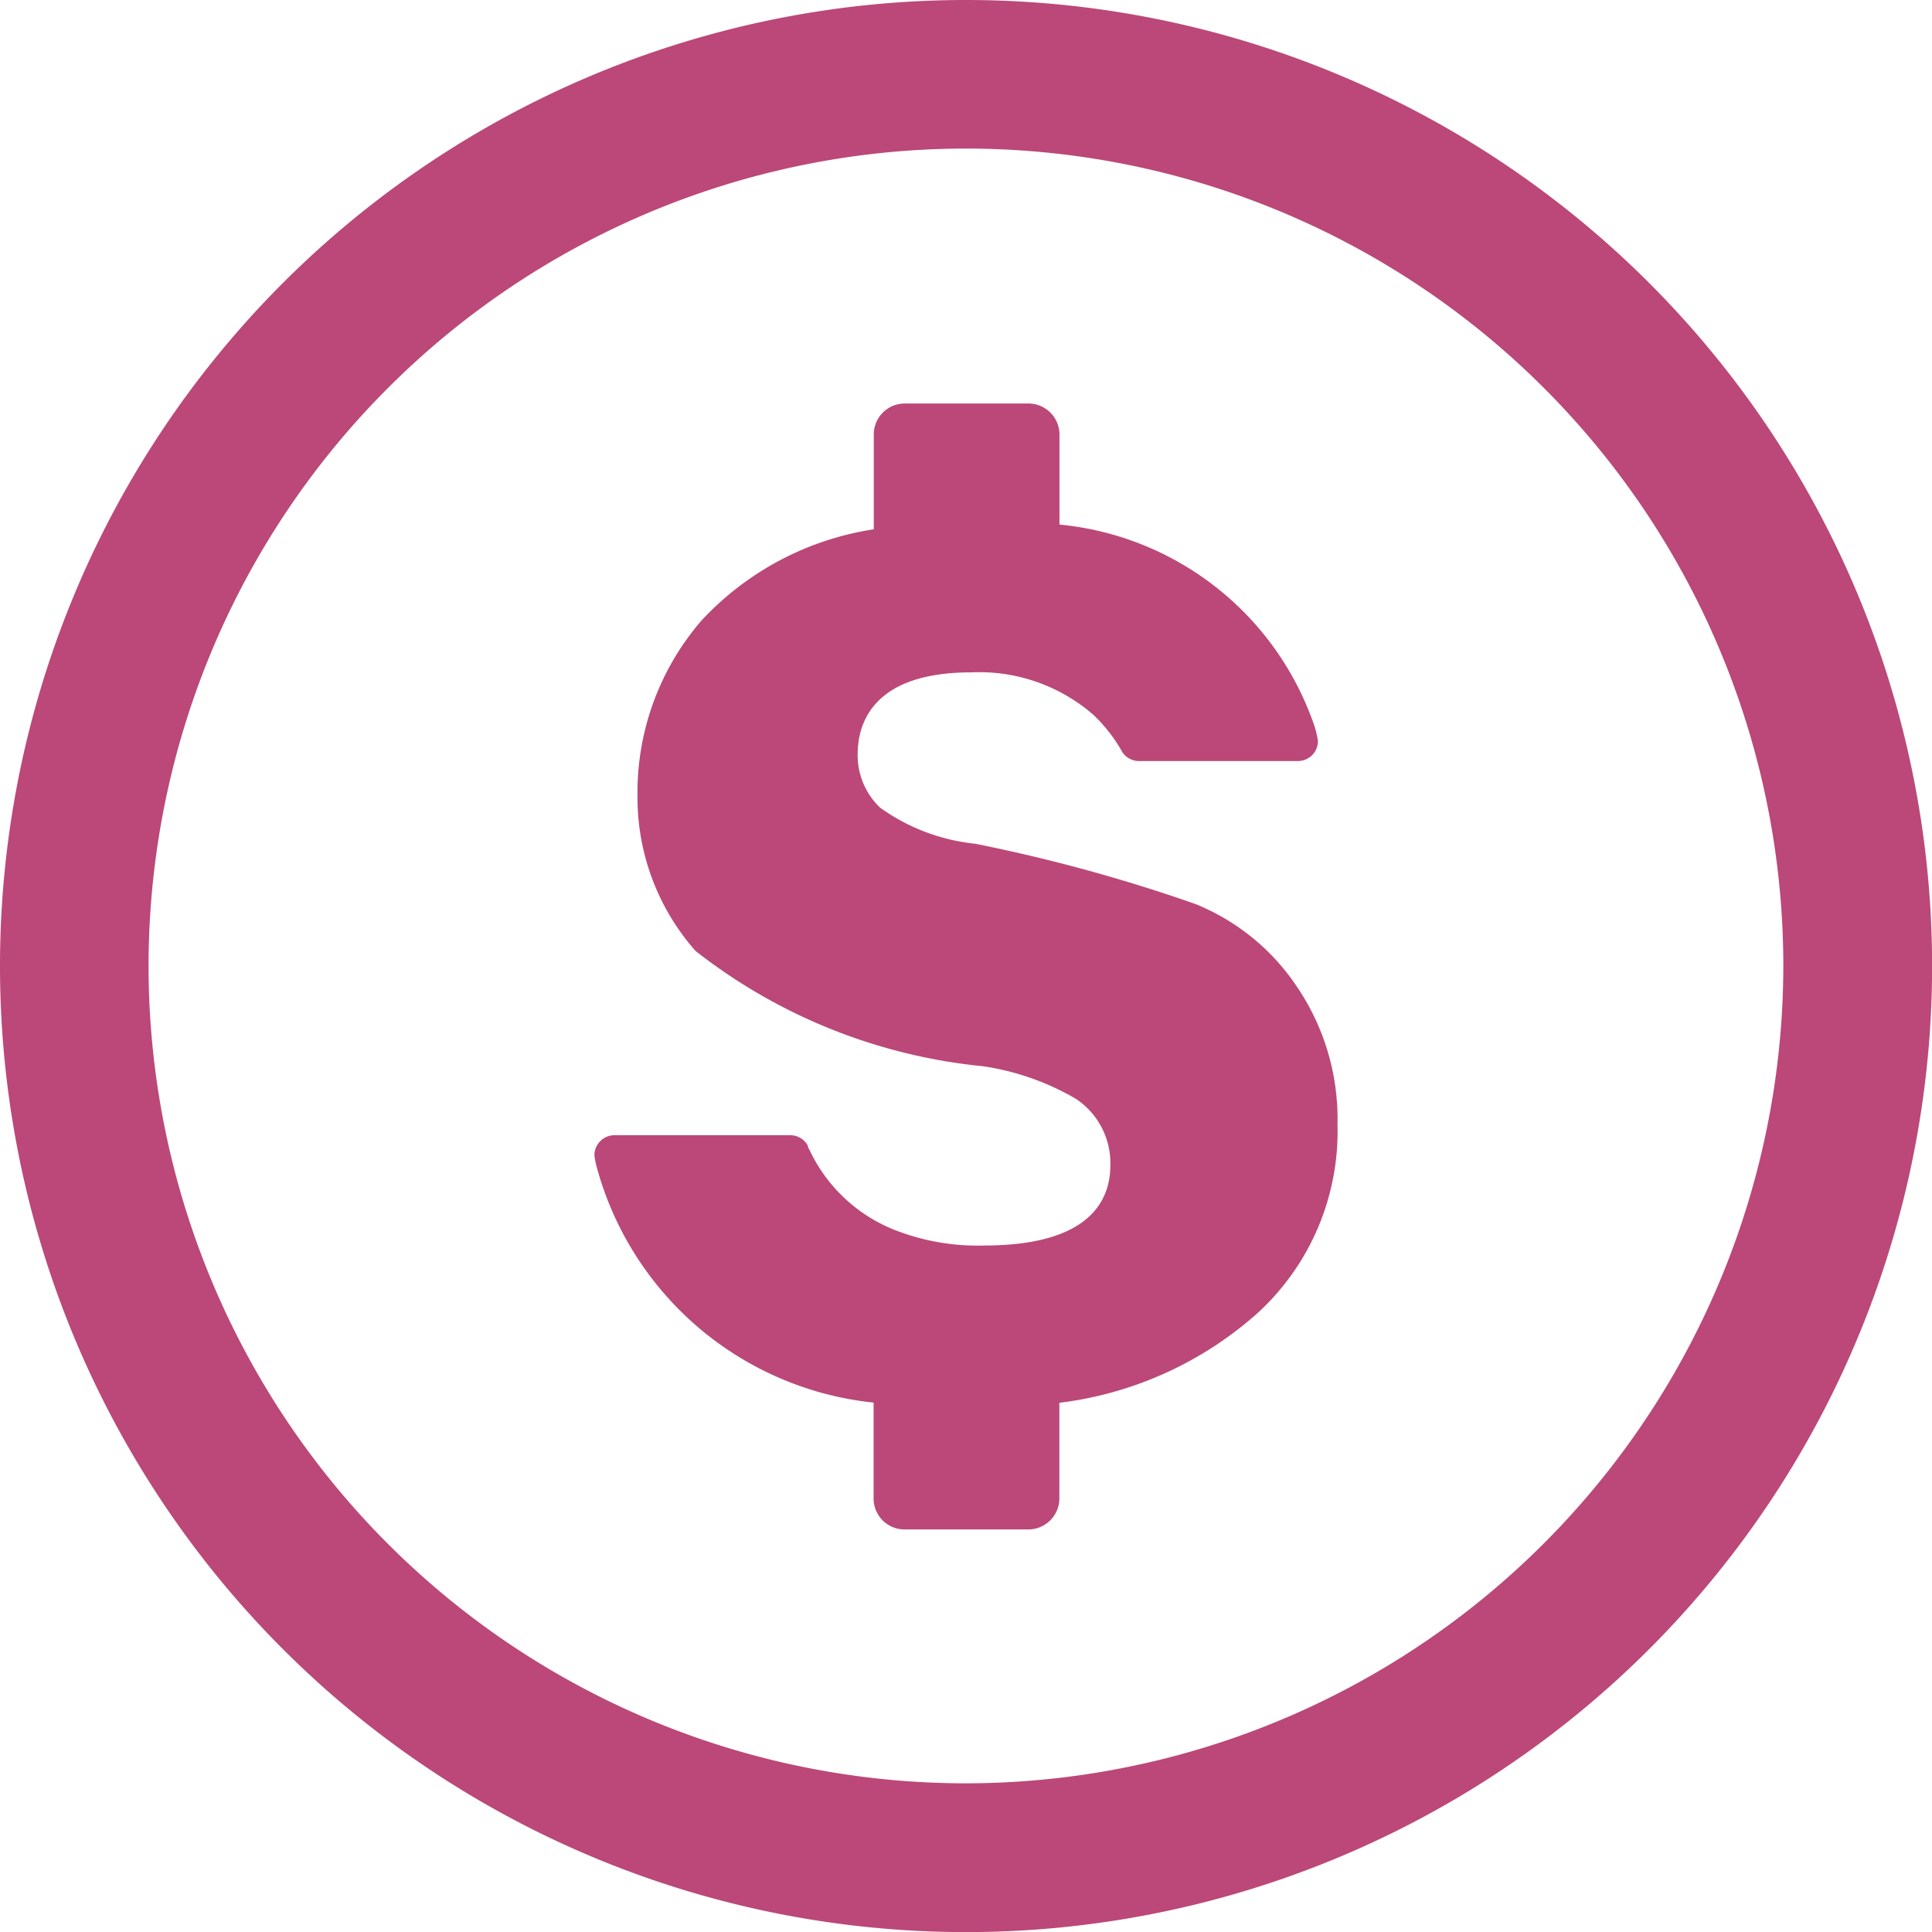
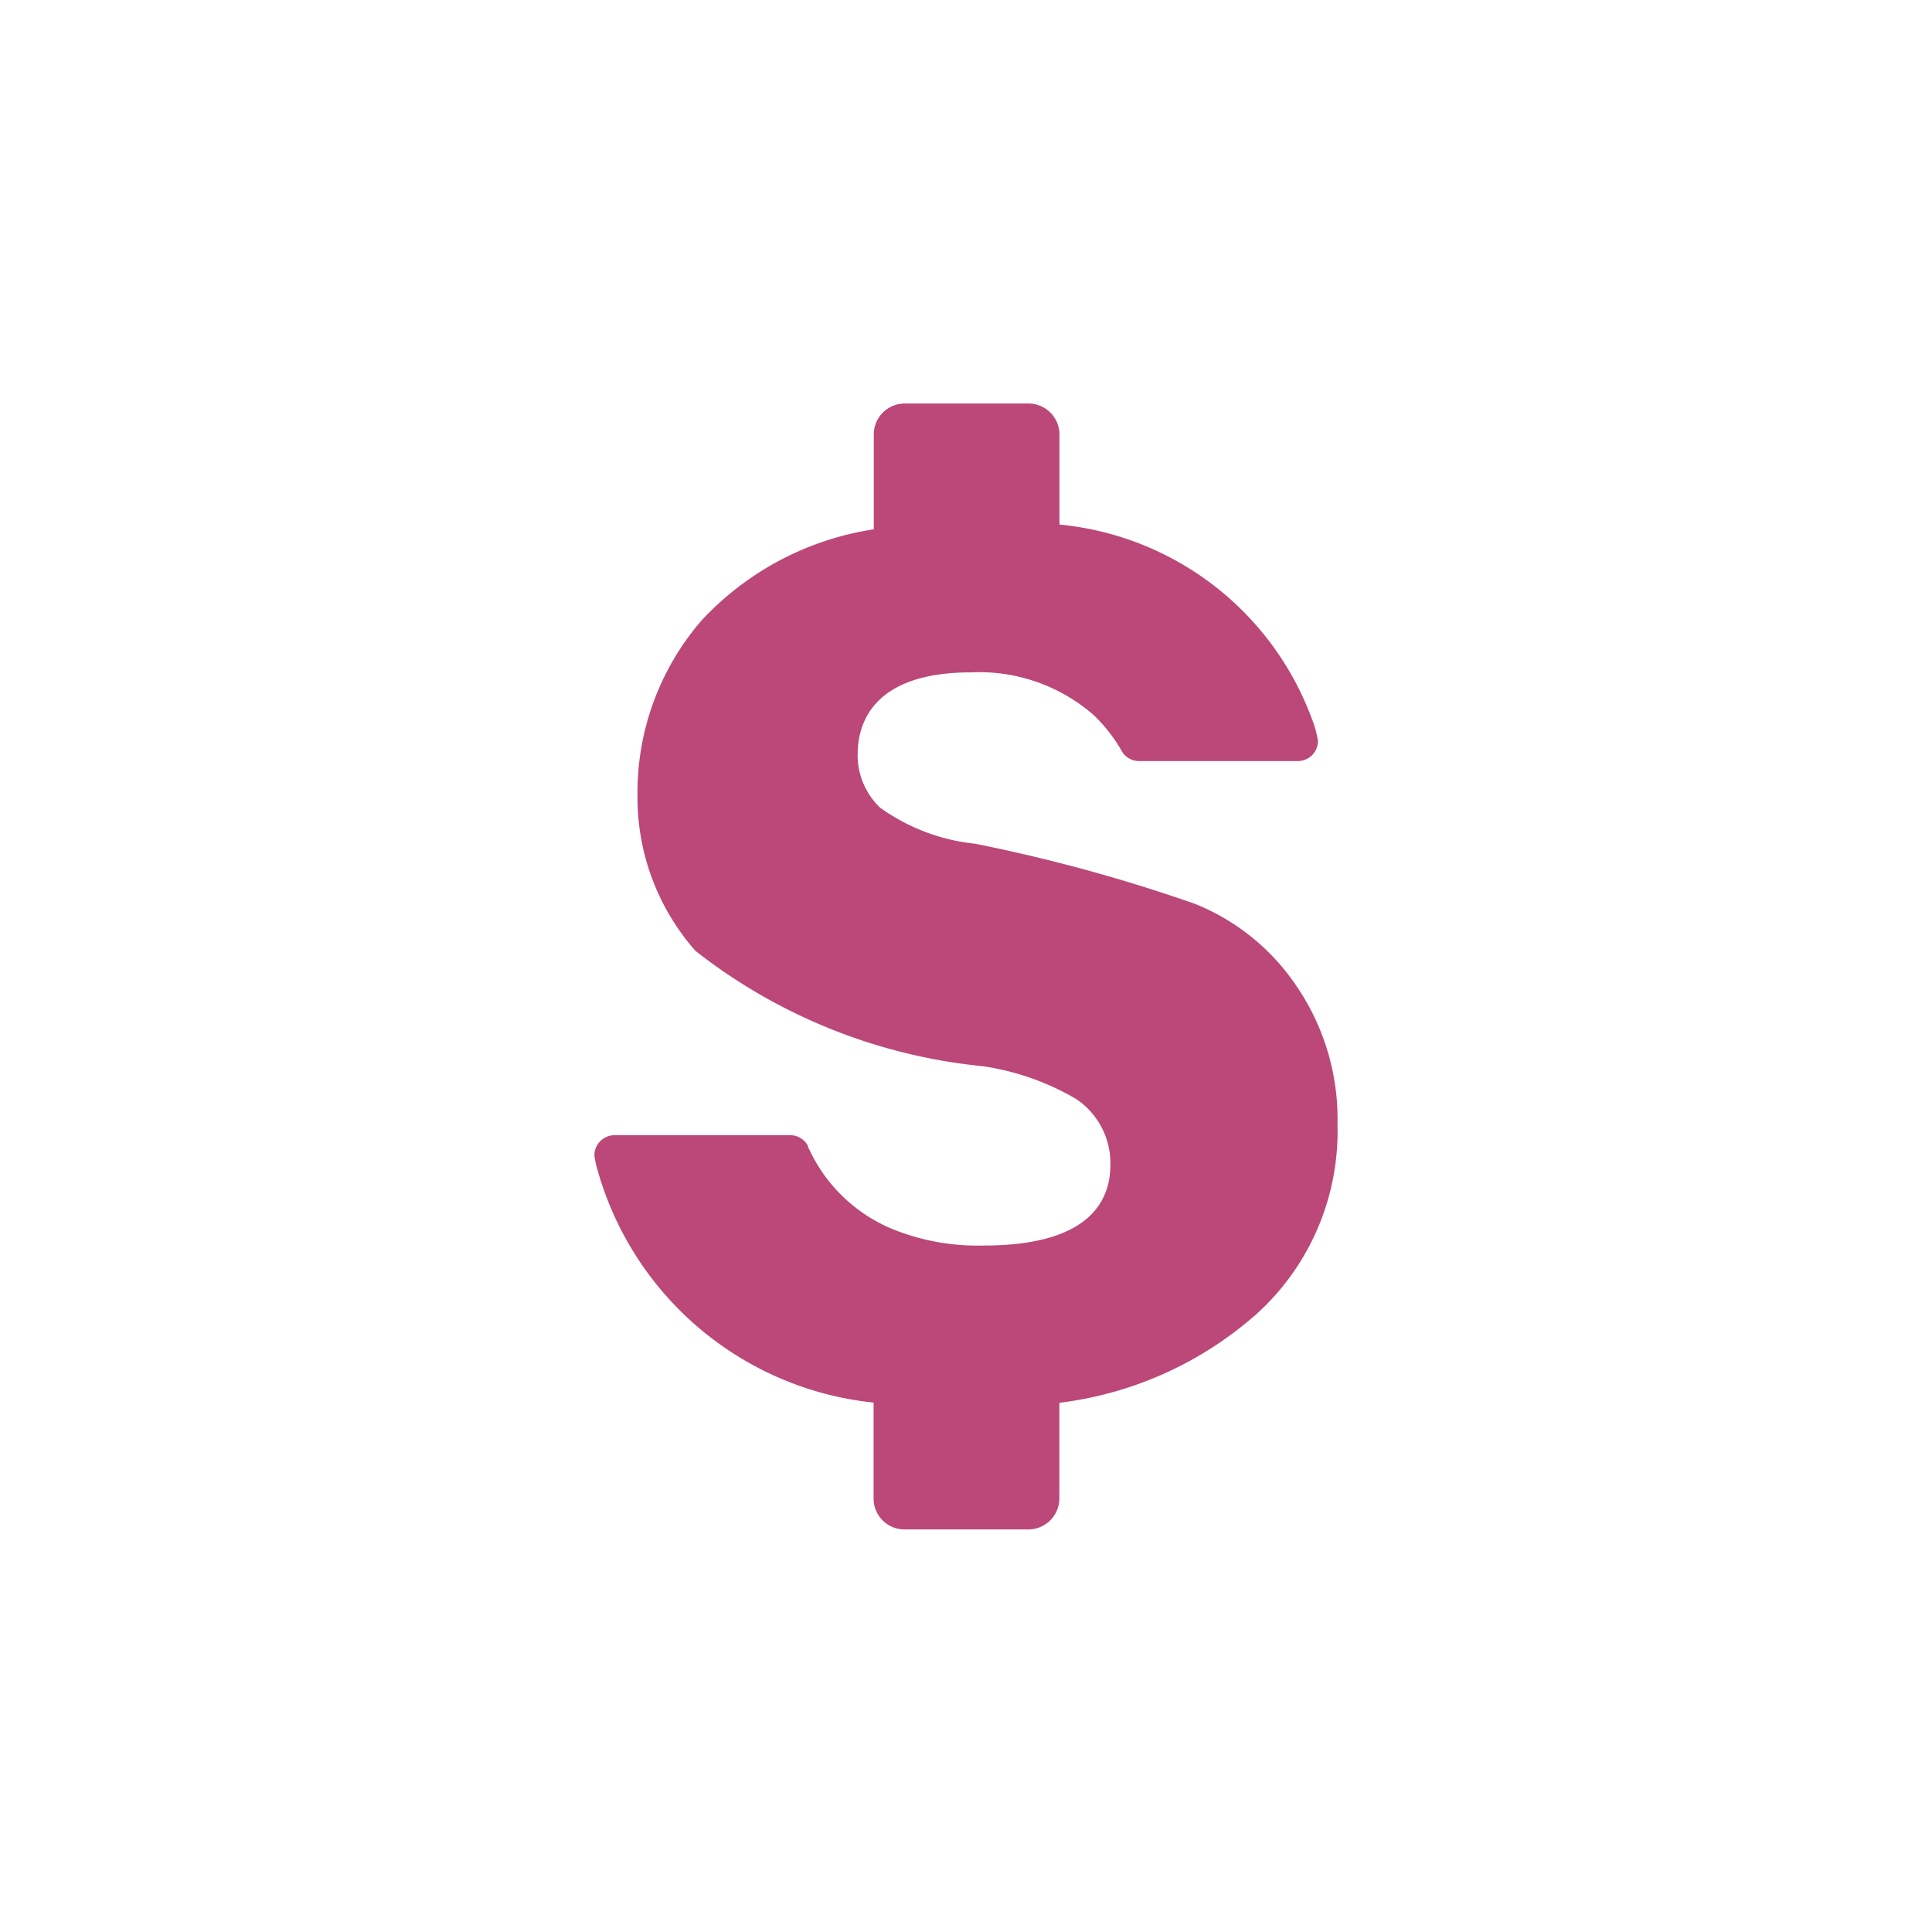
<svg xmlns="http://www.w3.org/2000/svg" id="_274904_conversion_financial_finance_money_atm_icon" data-name="274904_conversion_financial_finance_money_atm_icon" width="19.999" height="19.999" viewBox="0 0 19.999 19.999">
-   <path id="Path_212" data-name="Path 212" d="M10,0A10,10,0,1,0,20,10,10,10,0,0,0,10,0Zm0,18.46A8.461,8.461,0,1,1,18.46,10,8.471,8.471,0,0,1,10,18.46Z" fill="#bb4878" />
  <path id="Path_213" data-name="Path 213" d="M31.691,23.743a2.44,2.44,0,0,0-.421-1.428,2.3,2.3,0,0,0-1.052-.855,16.928,16.928,0,0,0-2.277-.623,2.049,2.049,0,0,1-.984-.373.749.749,0,0,1-.233-.552c0-.316.152-.849,1.175-.849a1.8,1.8,0,0,1,1.269.443,1.642,1.642,0,0,1,.275.346l0,0,.016.029a.207.207,0,0,0,.18.1H31.28a.208.208,0,0,0,.209-.208,1.038,1.038,0,0,0-.061-.223,3.1,3.1,0,0,0-2.615-2.017V16.6a.321.321,0,0,0-.322-.32H27.209a.32.32,0,0,0-.318.32v.982a3.062,3.062,0,0,0-1.785.946,2.721,2.721,0,0,0-.661,1.806,2.4,2.4,0,0,0,.6,1.612,5.73,5.73,0,0,0,2.976,1.194,2.68,2.68,0,0,1,.963.338.8.8,0,0,1,.356.684c0,.382-.228.834-1.311.834a2.345,2.345,0,0,1-.951-.173,1.644,1.644,0,0,1-.856-.824l-.012-.019,0-.014a.207.207,0,0,0-.183-.112H24.208a.209.209,0,0,0-.209.2c0,.031.017.1.016.1a3.327,3.327,0,0,0,2.874,2.468v.993a.32.32,0,0,0,.318.32h1.283a.322.322,0,0,0,.322-.32v-.991a3.771,3.771,0,0,0,2.051-.928A2.55,2.55,0,0,0,31.691,23.743Z" transform="translate(-17.846 -12.103)" fill="#bb4878" />
</svg>